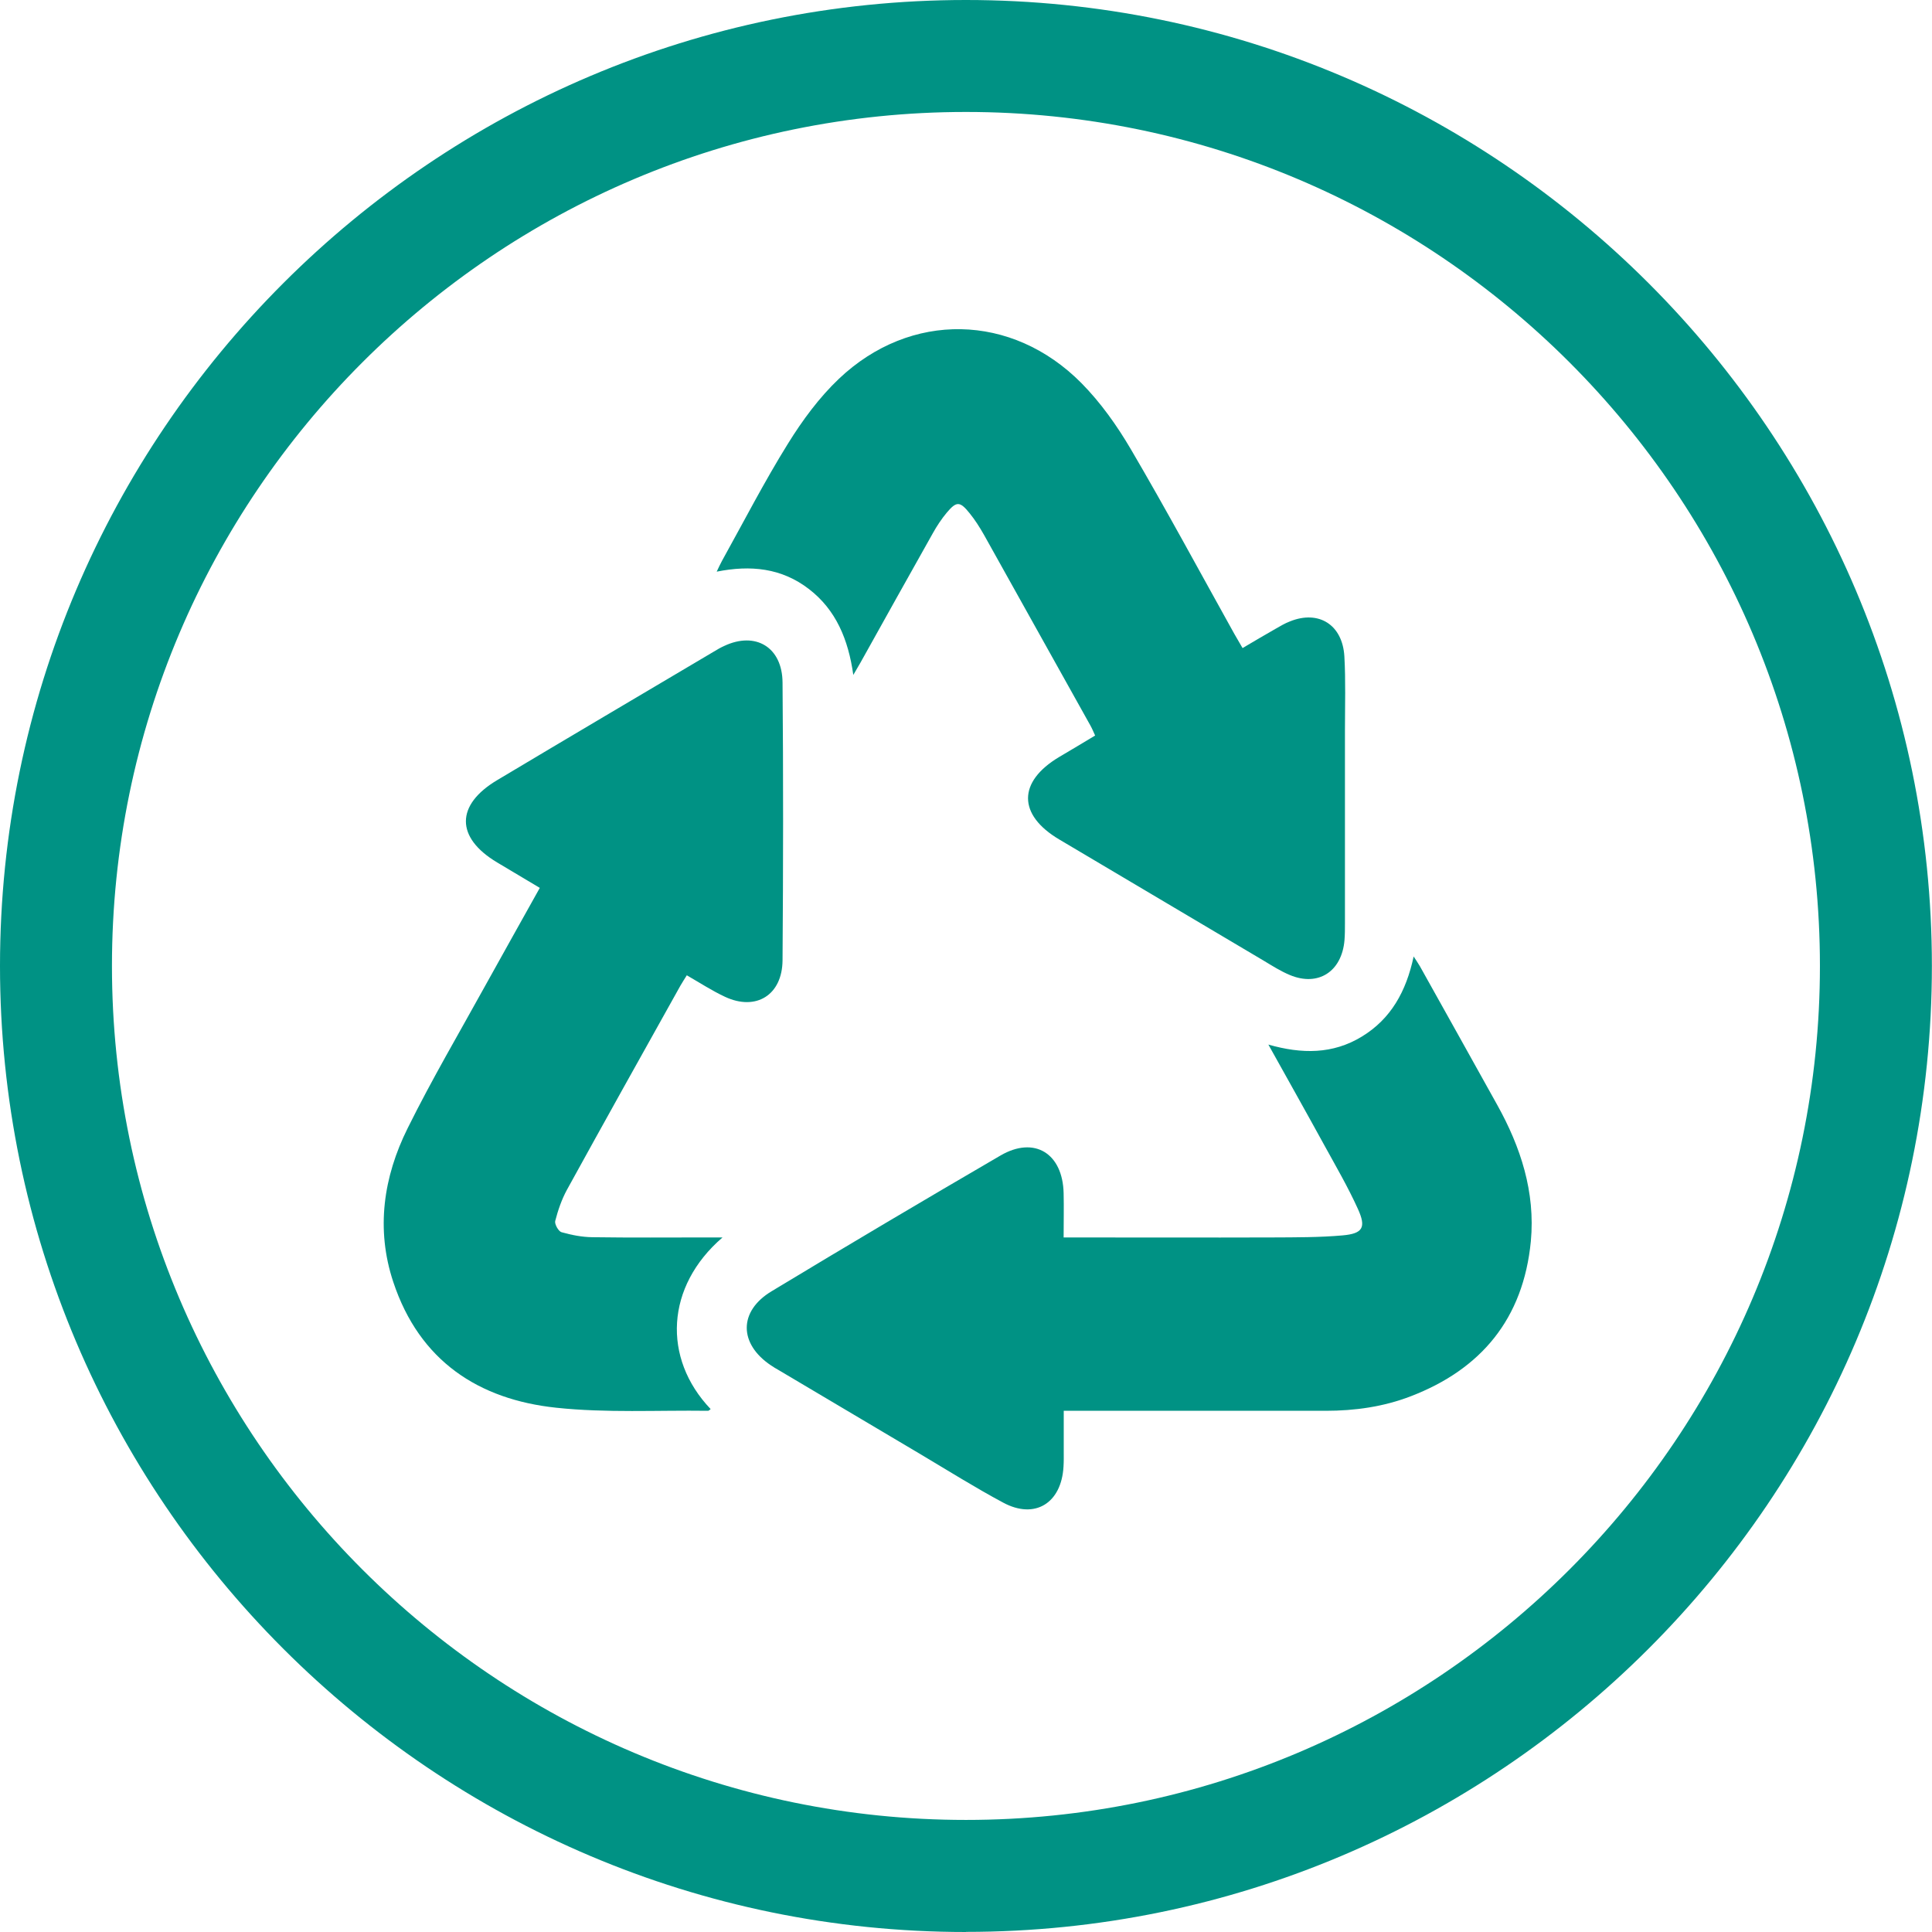
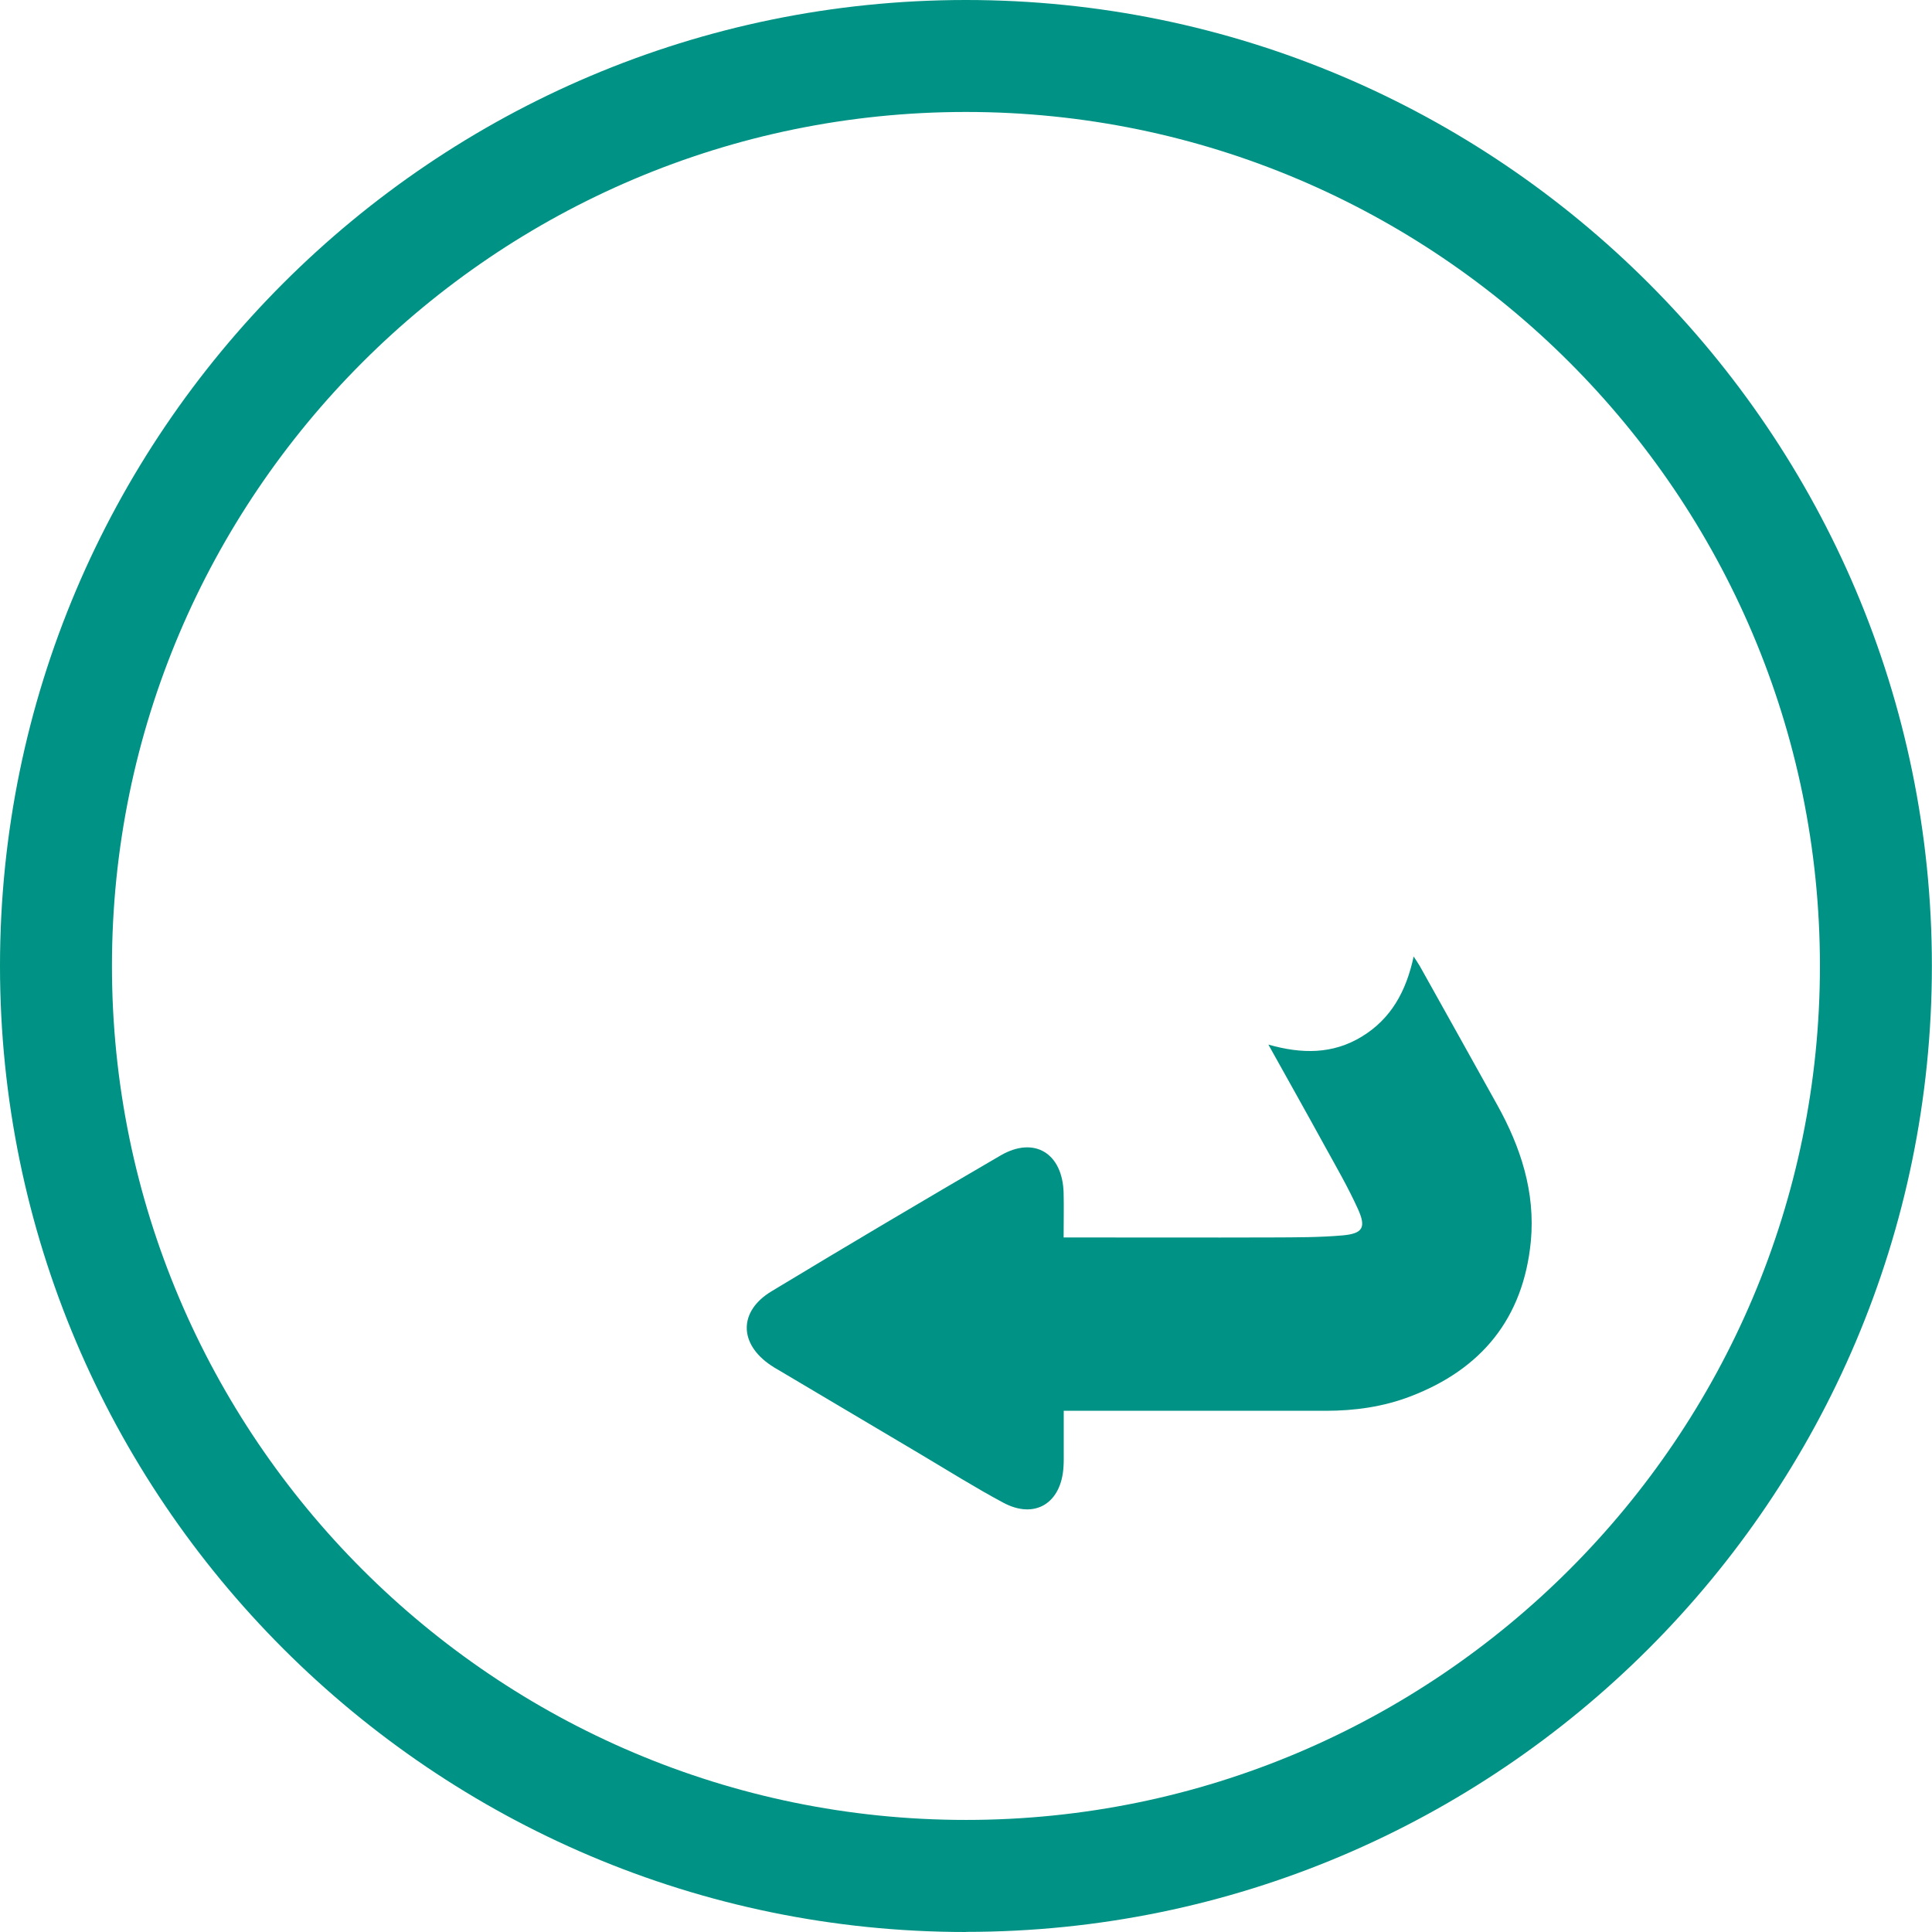
<svg xmlns="http://www.w3.org/2000/svg" id="Layer_2" data-name="Layer 2" viewBox="0 0 169.29 169.29">
  <defs>
    <style>
      .cls-1 {
        fill: #009284;
        stroke-width: 0px;
      }
    </style>
  </defs>
  <g id="Layer_1-2" data-name="Layer 1">
    <g>
      <path class="cls-1" d="M84.64,169.29C37.97,169.29,0,131.31,0,84.64S37.97,0,84.64,0s84.64,37.97,84.64,84.64-37.97,84.64-84.64,84.64ZM84.64,9.81C43.38,9.81,9.81,43.38,9.81,84.64s33.57,74.83,74.83,74.83,74.83-33.57,74.83-74.83S125.9,9.81,84.64,9.81Z" />
      <path class="cls-1" d="M93.19,108.43c6.22,0,12.27.02,18.32,0,2.05-.01,4.1,0,6.14-.18,1.77-.16,2.08-.69,1.33-2.33-.86-1.9-1.92-3.72-2.92-5.54-1.59-2.9-3.21-5.78-4.92-8.85,2.94.84,5.65.85,8.19-.7,2.55-1.55,3.89-3.96,4.54-7.02.23.36.4.6.55.86,2.25,4.04,4.52,8.08,6.77,12.14,2.06,3.7,3.35,7.64,2.95,11.95-.66,6.82-4.38,11.23-10.53,13.59-2.39.92-4.9,1.27-7.44,1.27-7.25,0-14.5,0-21.74,0h-1.22c0,1.22,0,2.37,0,3.52,0,.46.01.91-.02,1.37-.18,3.21-2.51,4.65-5.28,3.16-2.45-1.31-4.82-2.8-7.21-4.22-4.17-2.47-8.34-4.95-12.51-7.42-.21-.12-.42-.24-.62-.38-2.84-1.89-2.87-4.76.05-6.51,6.65-4.02,13.34-7.98,20.05-11.89,2.97-1.73,5.45-.19,5.53,3.3.03,1.26,0,2.51,0,3.88" />
-       <path class="cls-1" d="M108.89,56.78c1.02-.6,1.94-1.15,2.86-1.67.42-.24.83-.49,1.28-.66,2.52-1.02,4.61.29,4.77,3.07.12,2.13.05,4.28.05,6.42,0,5.65,0,11.3,0,16.96,0,.49,0,.99-.04,1.48-.23,2.76-2.31,4.1-4.8,3.05-.79-.33-1.53-.8-2.26-1.24-5.98-3.54-11.95-7.09-17.93-10.63-3.65-2.16-3.65-5.06-.01-7.23,1.03-.61,2.06-1.22,3.15-1.88-.15-.33-.26-.6-.41-.87-3.11-5.57-6.21-11.14-9.32-16.7-.38-.67-.79-1.32-1.27-1.91-.85-1.06-1.15-1.06-2-.05-.46.55-.87,1.17-1.22,1.8-2.12,3.76-4.22,7.54-6.33,11.32-.17.3-.35.59-.64,1.1-.44-3.12-1.52-5.7-3.88-7.52-2.41-1.86-5.13-2.12-8.09-1.53.18-.37.3-.65.45-.92,1.91-3.44,3.72-6.96,5.79-10.29,1.27-2.05,2.75-4.06,4.48-5.7,6.26-5.93,15.15-5.76,21.24.39,1.68,1.7,3.12,3.73,4.34,5.81,3.12,5.32,6.05,10.76,9.05,16.15.22.39.45.78.73,1.26" />
-       <path class="cls-1" d="M63.3,108.44c-4.96,4.27-5.29,10.56-1.03,15.03-.08.05-.15.15-.23.15-4.44-.06-8.91.2-13.31-.27-6.77-.72-11.97-4.08-14.27-11.02-1.54-4.63-.86-9.21,1.26-13.47,2.12-4.28,4.54-8.39,6.85-12.58,1.55-2.8,3.12-5.59,4.73-8.48-1.28-.76-2.51-1.49-3.74-2.23-3.65-2.18-3.65-5.04.02-7.22,6.31-3.77,12.65-7.51,18.98-11.26.29-.18.59-.35.9-.49,2.74-1.29,5.09.1,5.11,3.21.07,8.11.06,16.22,0,24.33-.02,3.05-2.32,4.47-5.03,3.21-1.14-.53-2.21-1.23-3.36-1.89-.2.33-.39.61-.56.91-3.33,5.96-6.66,11.92-9.95,17.9-.46.85-.78,1.79-1.02,2.72-.07.27.29.91.55.98.88.25,1.8.43,2.72.44,3.38.05,6.77.02,10.15.02h1.23Z" />
    </g>
  </g>
</svg>